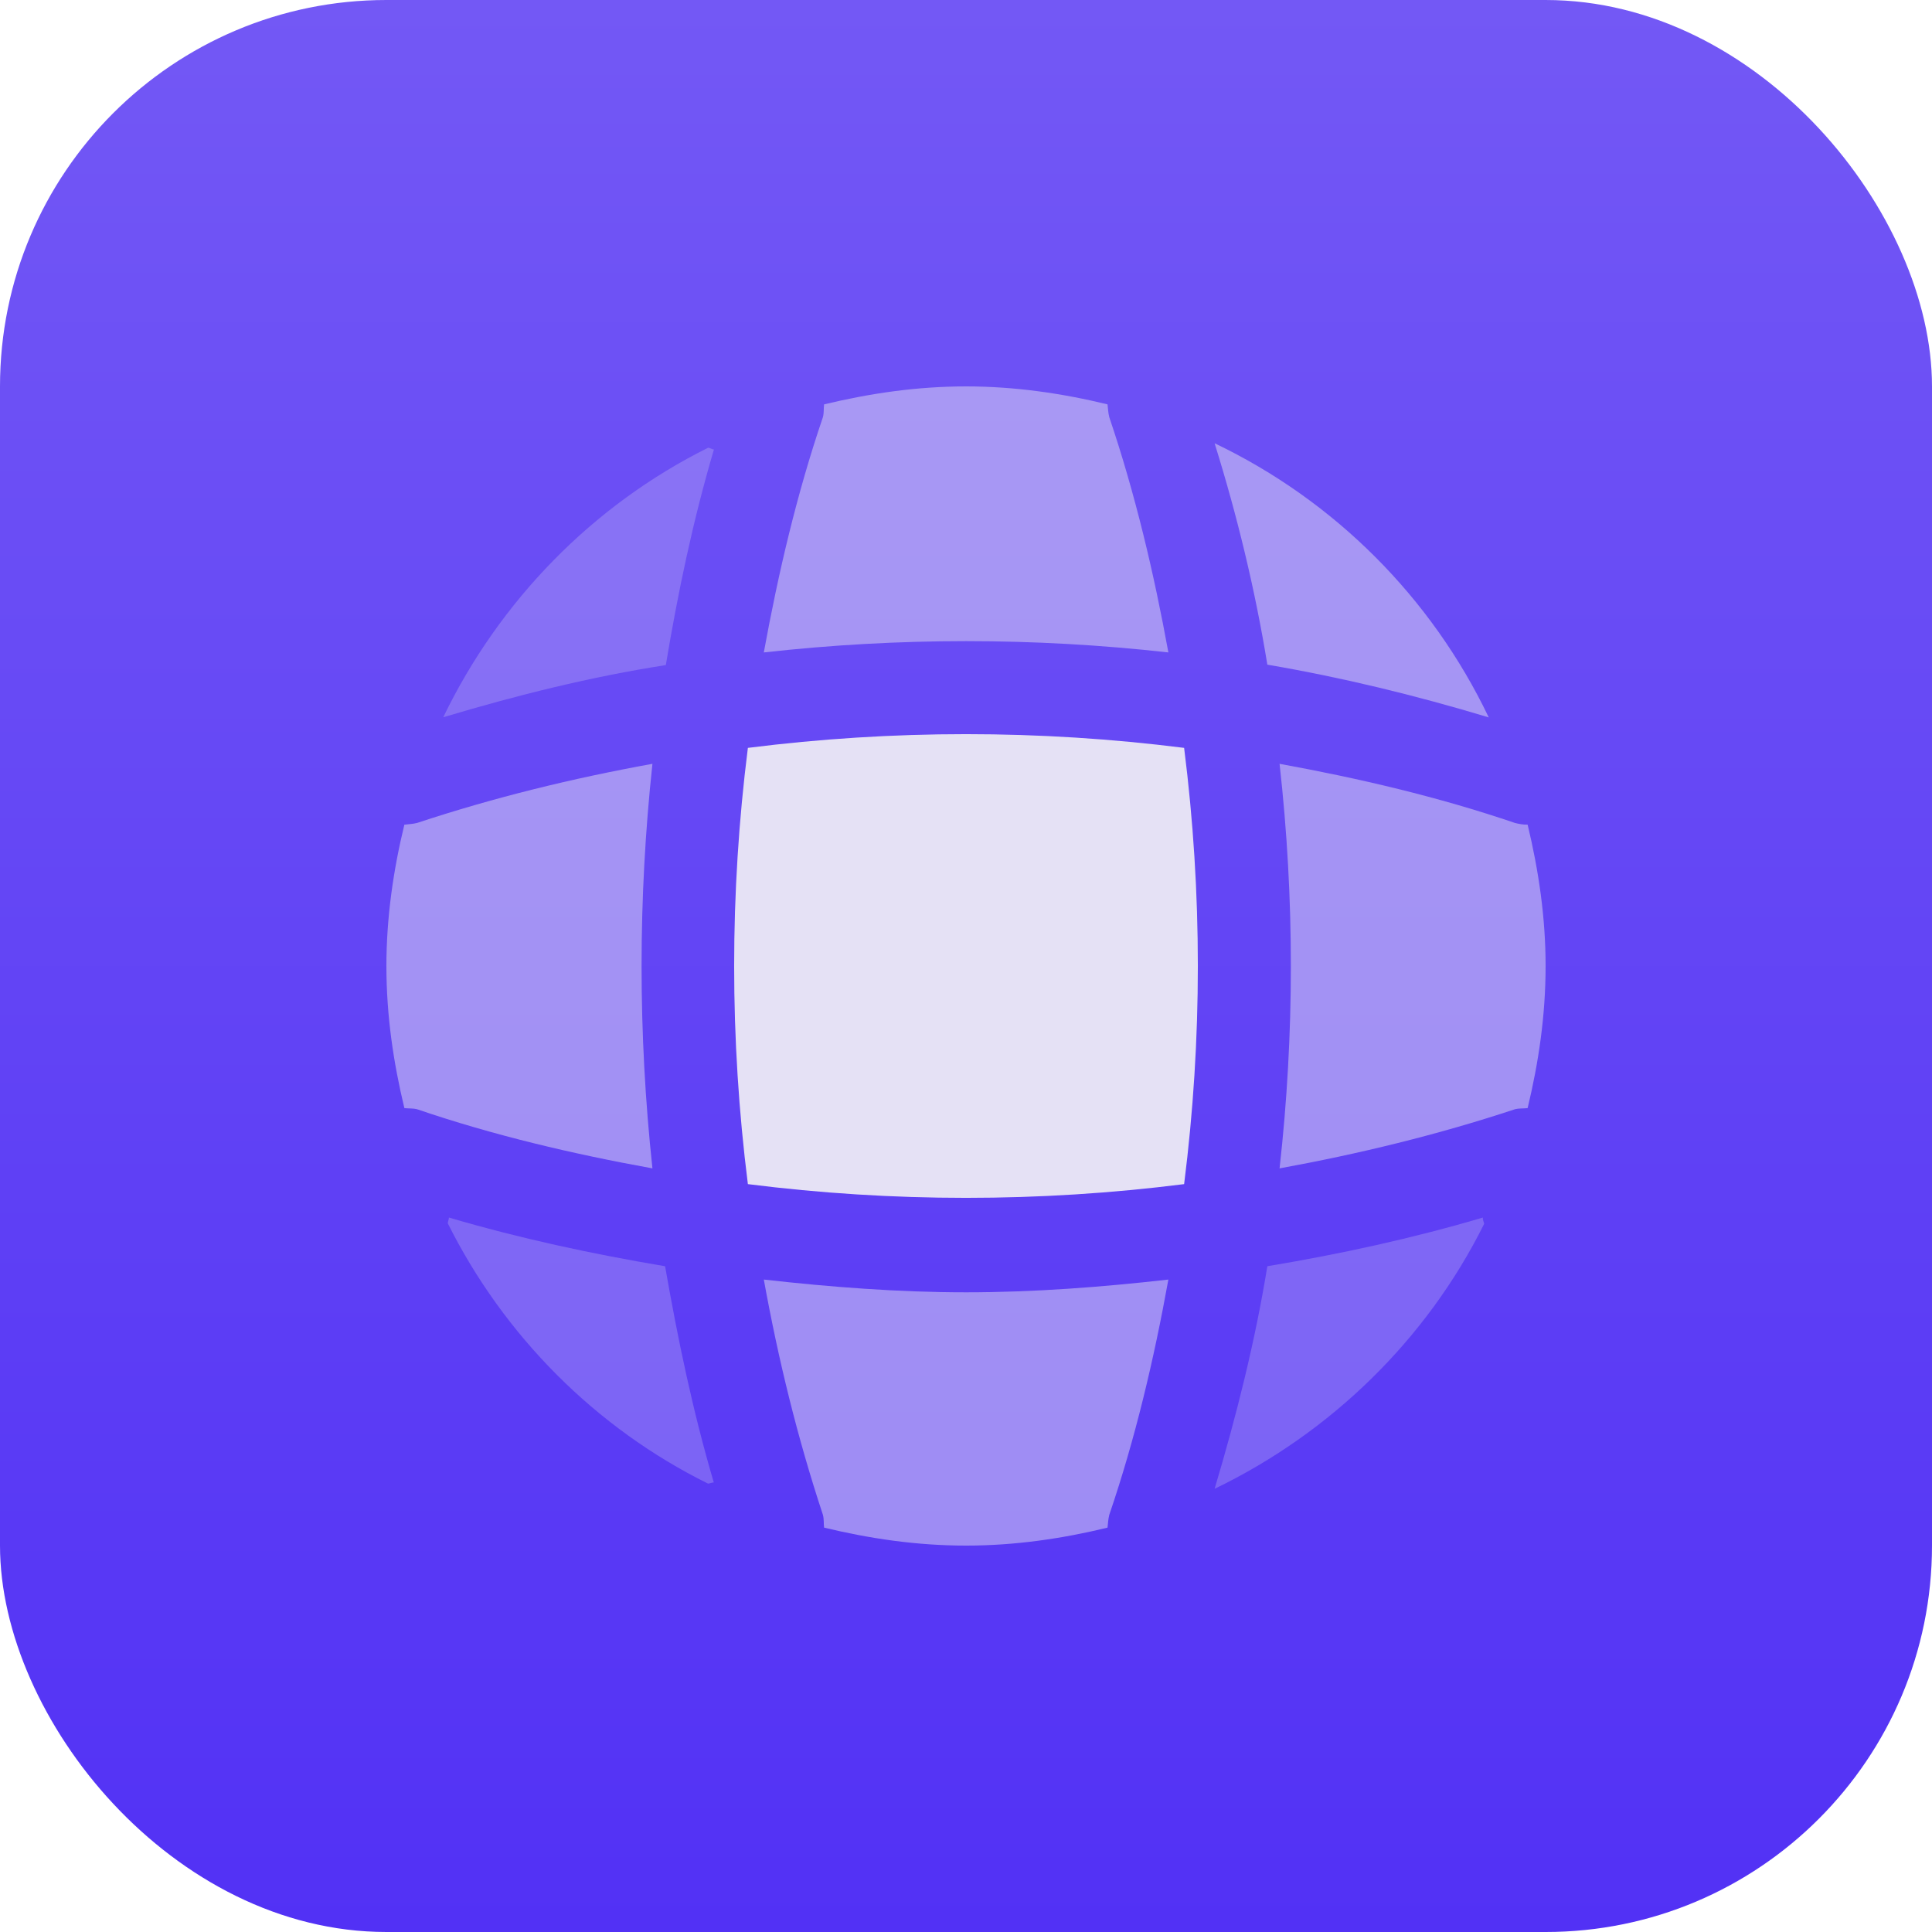
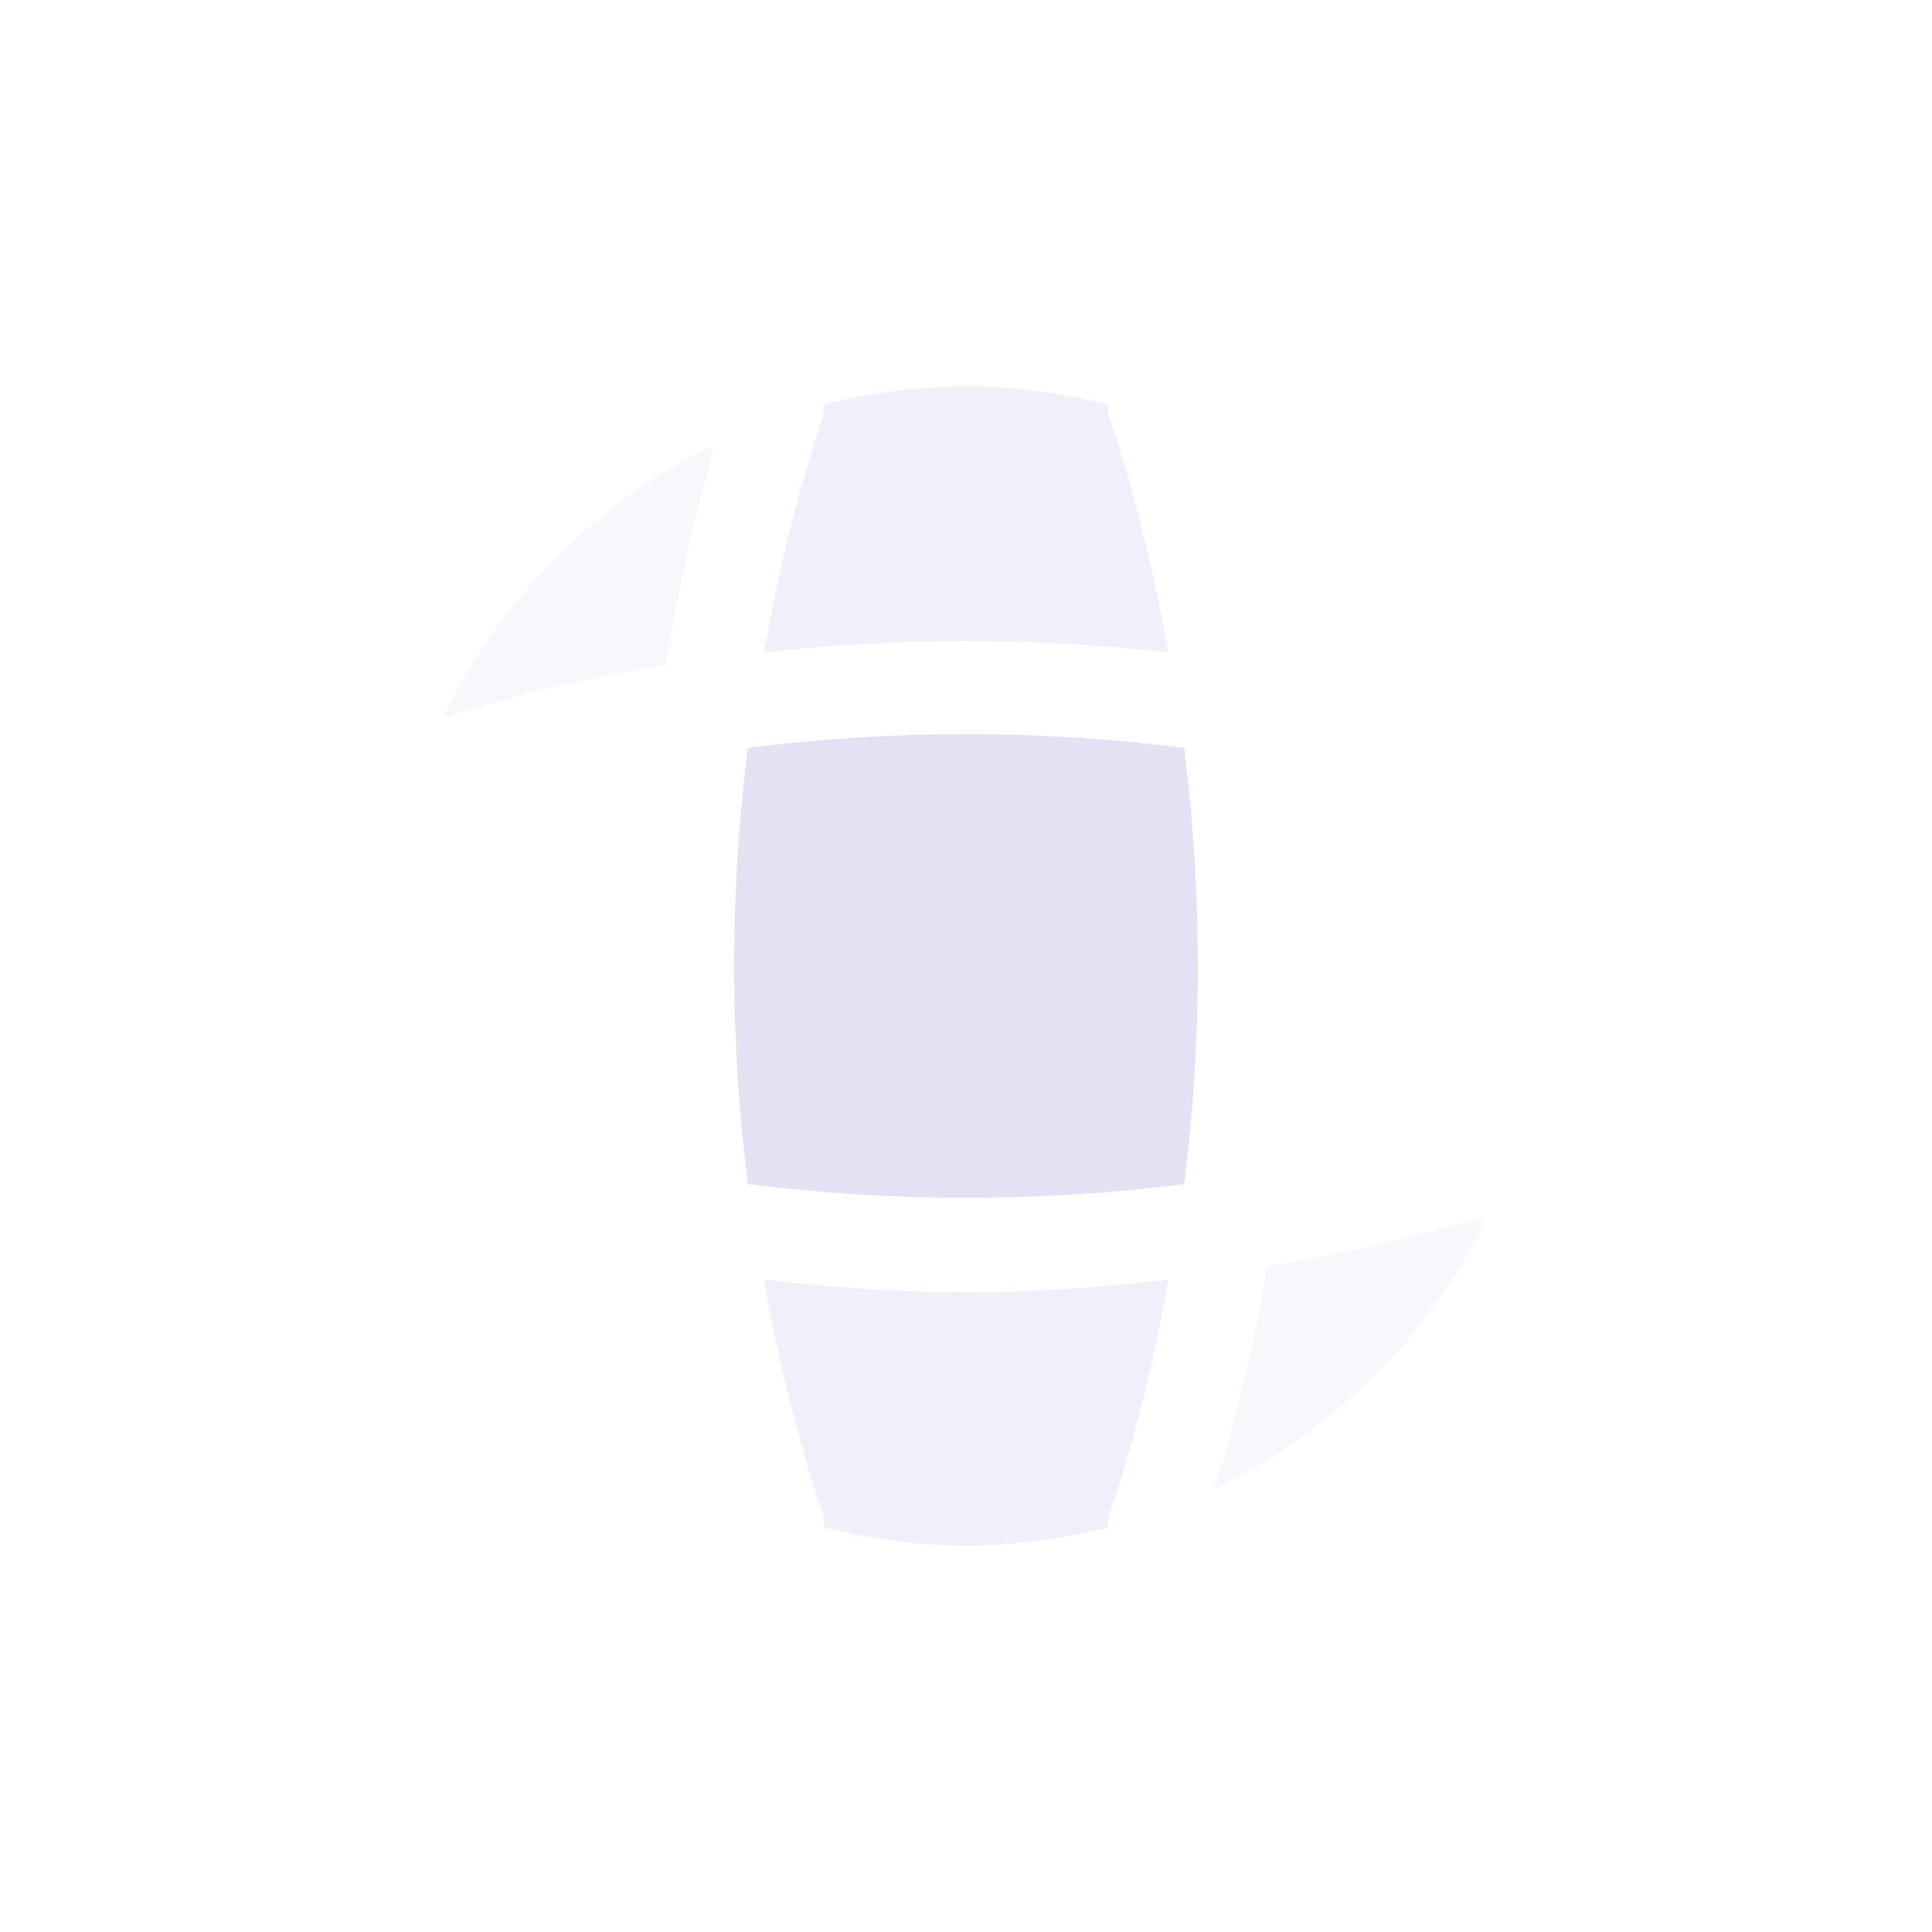
<svg xmlns="http://www.w3.org/2000/svg" width="40" height="40" viewBox="0 0 40 40" fill="none">
-   <rect width="40" height="40" rx="8" fill="url(#paint0_linear_29_2675)" />
-   <path d="M14.778 30.692C14.742 30.692 14.694 30.716 14.658 30.716C12.331 29.564 10.434 27.656 9.271 25.328C9.271 25.292 9.295 25.244 9.295 25.208C10.758 25.64 12.271 25.964 13.77 26.216C14.034 27.728 14.346 29.228 14.778 30.692Z" fill="#E5E1F5" fill-opacity="0.25" />
  <path d="M30.727 25.34C29.539 27.728 27.559 29.66 25.147 30.824C25.603 29.3 25.987 27.764 26.239 26.216C27.751 25.964 29.239 25.64 30.703 25.208C30.691 25.256 30.727 25.304 30.727 25.34Z" fill="#E5E1F5" fill-opacity="0.25" />
-   <path d="M30.823 14.853C29.311 14.397 27.787 14.025 26.239 13.761C25.987 12.213 25.615 10.677 25.147 9.177C27.631 10.365 29.635 12.369 30.823 14.853Z" fill="#E5E1F5" fill-opacity="0.5" />
  <path d="M14.781 9.306C14.349 10.77 14.037 12.258 13.785 13.77C12.237 14.01 10.701 14.394 9.177 14.85C10.341 12.438 12.273 10.458 14.661 9.27C14.697 9.27 14.745 9.306 14.781 9.306Z" fill="#E5E1F5" fill-opacity="0.25" />
  <path d="M24.19 13.508C21.406 13.196 18.598 13.196 15.814 13.508C16.114 11.864 16.498 10.22 17.038 8.636C17.062 8.54 17.05 8.468 17.062 8.372C18.01 8.144 18.982 8 20.002 8C21.01 8 21.994 8.144 22.93 8.372C22.942 8.468 22.942 8.54 22.966 8.636C23.506 10.232 23.89 11.864 24.19 13.508Z" fill="#E5E1F5" fill-opacity="0.5" />
-   <path d="M13.508 24.19C11.852 23.89 10.22 23.506 8.636 22.966C8.54 22.942 8.468 22.954 8.372 22.942C8.144 21.994 8 21.022 8 20.002C8 18.994 8.144 18.01 8.372 17.074C8.468 17.062 8.54 17.062 8.636 17.038C10.232 16.51 11.852 16.114 13.508 15.814C13.208 18.598 13.208 21.406 13.508 24.19Z" fill="#E5E1F5" fill-opacity="0.5" />
-   <path d="M32 20.002C32 21.022 31.856 21.994 31.628 22.942C31.532 22.954 31.46 22.942 31.364 22.966C29.768 23.494 28.136 23.89 26.492 24.19C26.804 21.406 26.804 18.598 26.492 15.814C28.136 16.114 29.78 16.498 31.364 17.038C31.46 17.062 31.532 17.074 31.628 17.074C31.856 18.022 32 18.994 32 20.002Z" fill="#E5E1F5" fill-opacity="0.5" />
  <path d="M24.19 26.492C23.89 28.148 23.506 29.78 22.966 31.364C22.942 31.46 22.942 31.532 22.93 31.628C21.994 31.856 21.01 32 20.002 32C18.982 32 18.01 31.856 17.062 31.628C17.05 31.532 17.062 31.46 17.038 31.364C16.51 29.768 16.114 28.148 15.814 26.492C17.206 26.648 18.598 26.756 20.002 26.756C21.406 26.756 22.81 26.648 24.19 26.492Z" fill="#E5E1F5" fill-opacity="0.5" />
  <path d="M24.516 24.516C21.515 24.895 18.485 24.895 15.484 24.516C15.105 21.515 15.105 18.485 15.484 15.484C18.485 15.105 21.515 15.105 24.516 15.484C24.895 18.485 24.895 21.515 24.516 24.516Z" fill="#E5E1F5" />
  <defs>
    <linearGradient id="paint0_linear_29_2675" x1="20" y1="0" x2="20" y2="40" gradientUnits="userSpaceOnUse">
      <stop stop-color="#7358F5" />
      <stop offset="1" stop-color="#5231F5" />
    </linearGradient>
  </defs>
</svg>